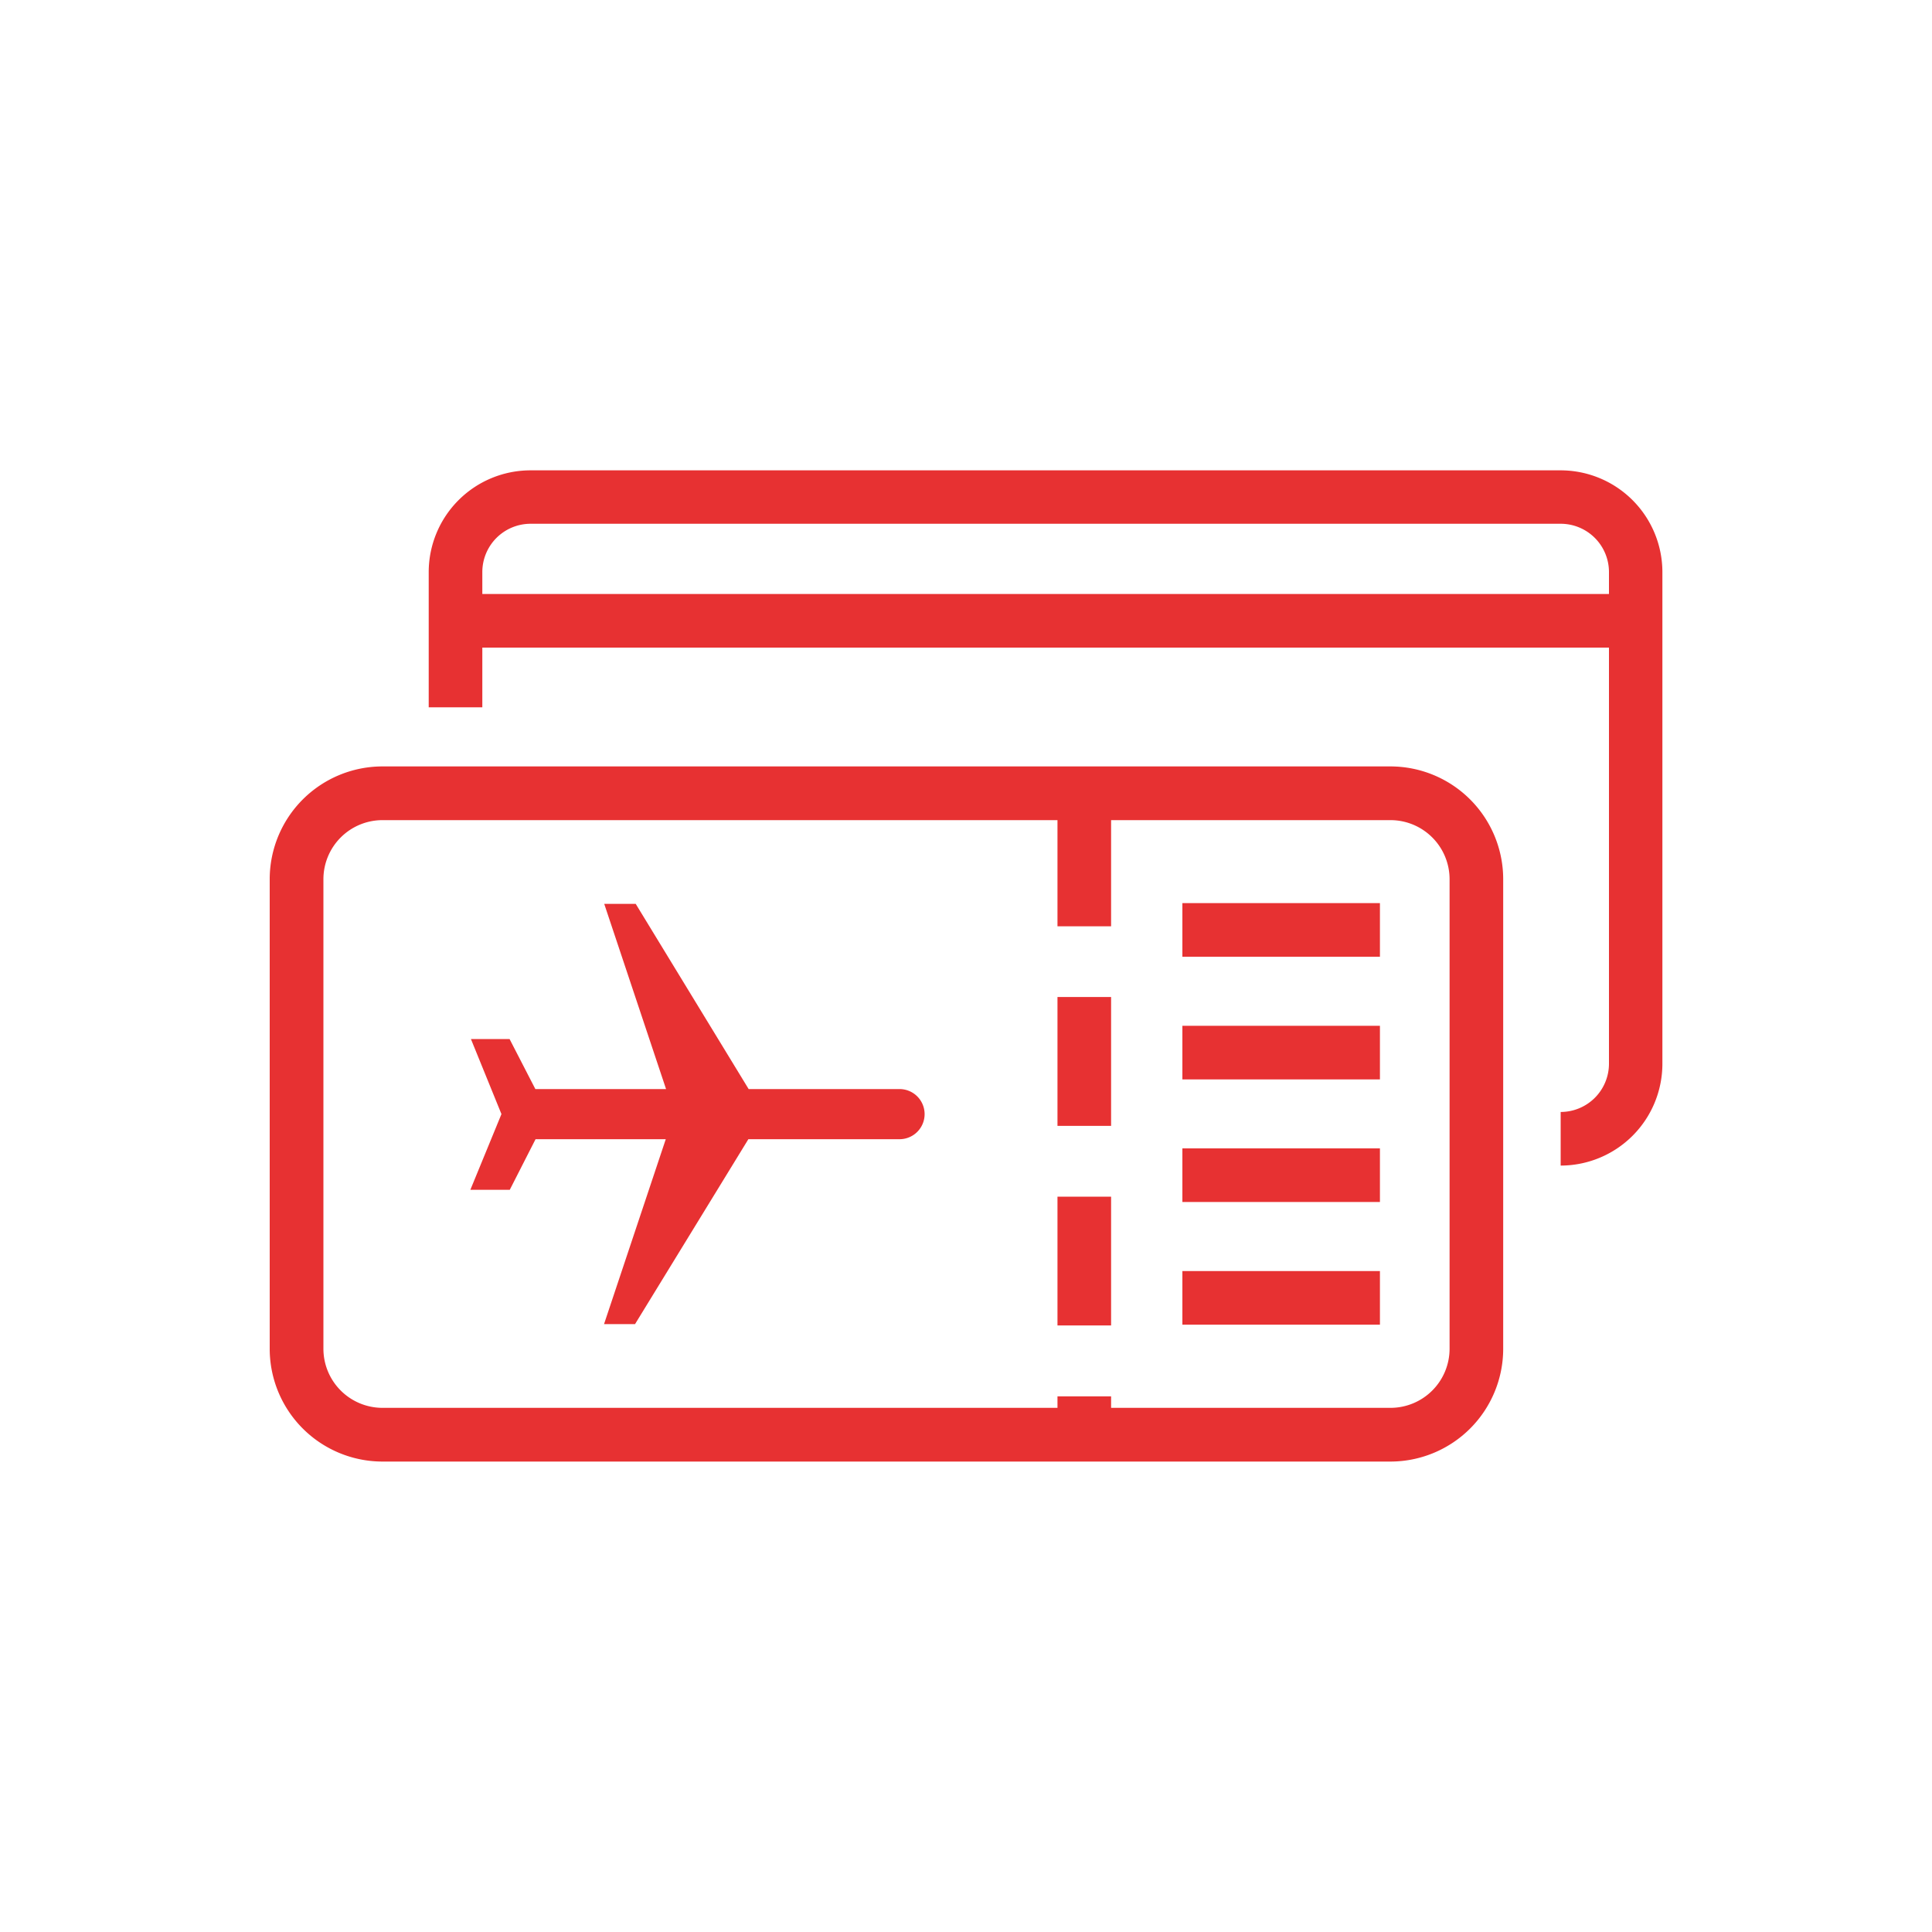
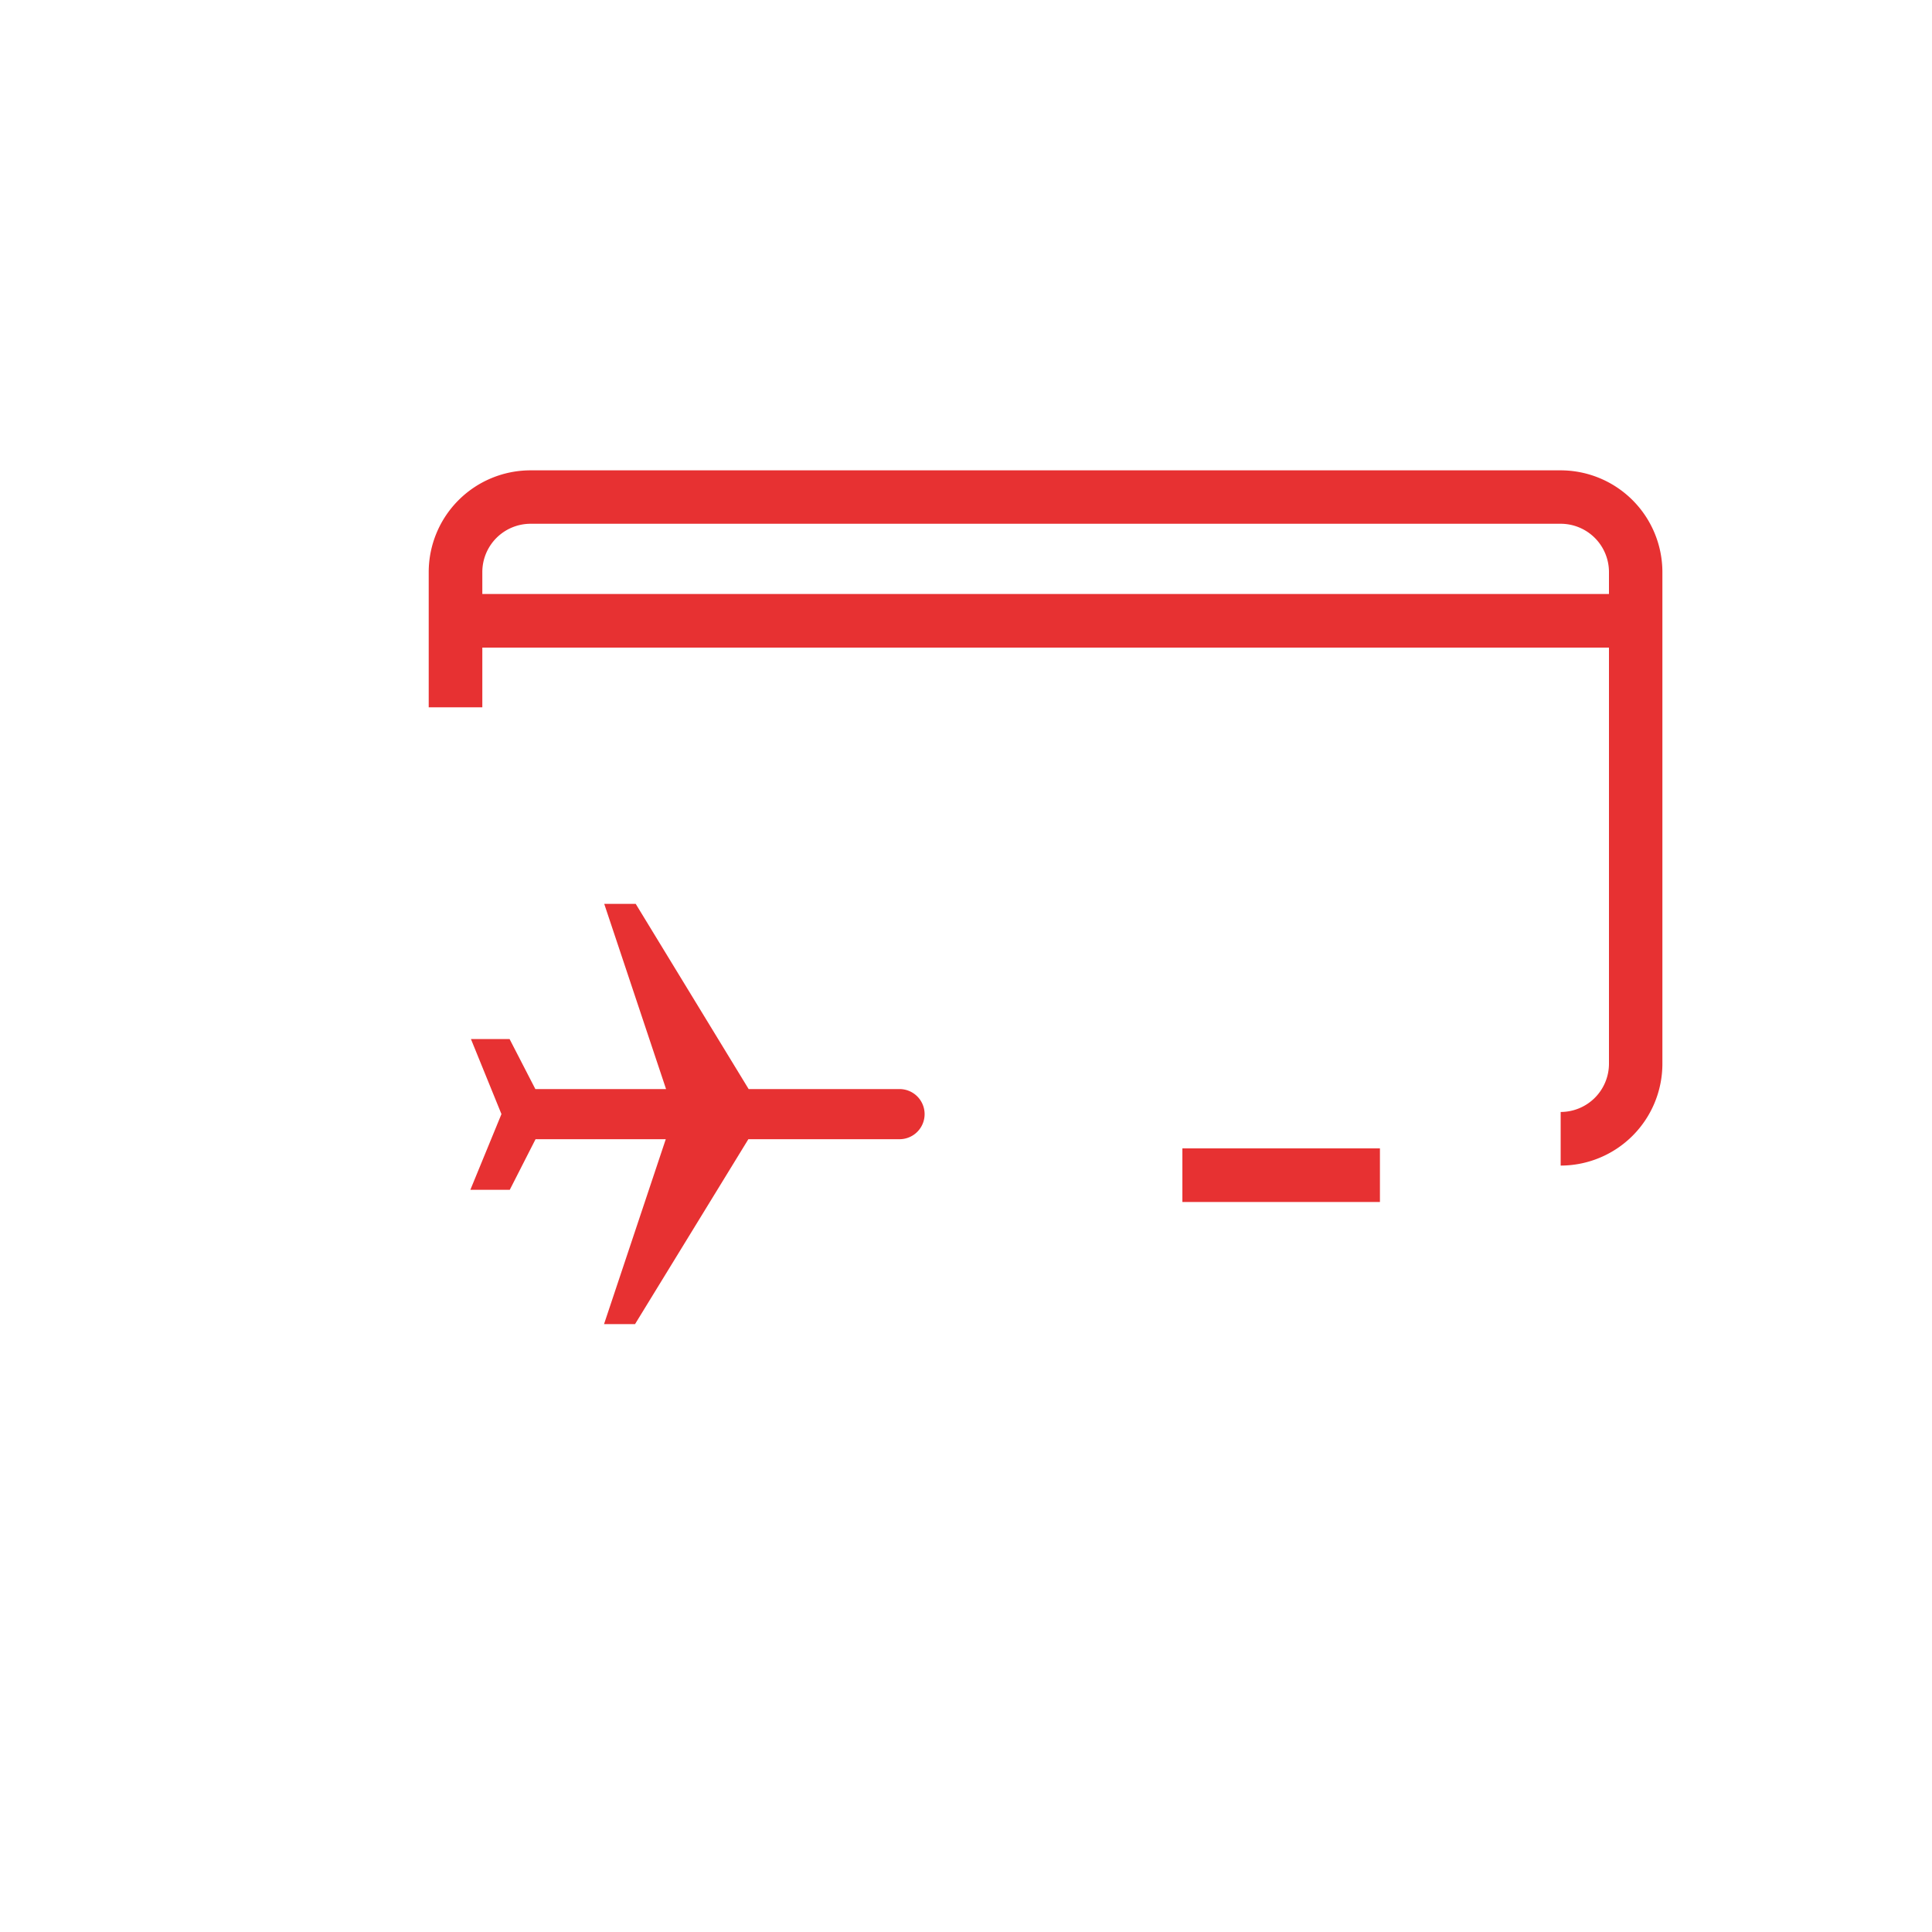
<svg xmlns="http://www.w3.org/2000/svg" width="20" height="20" viewBox="0 0 20 20">
  <defs>
    <clipPath id="clip-path">
      <rect id="Retângulo_6063" data-name="Retângulo 6063" width="20" height="20" />
    </clipPath>
  </defs>
  <g id="icon-processo-7-1" clip-path="url(#clip-path)">
    <g id="Grupo_15790" data-name="Grupo 15790" transform="translate(4.042 6.121)">
-       <path id="Linha_890" data-name="Linha 890" d="M-.695,6.554H-1.25V6.2h.555Zm0-1.088H-1.25V4.133h.555Zm0-2.066H-1.25V2.066h.555Zm0-2.066H-1.25V0h.555Z" transform="translate(8.155 2.134)" fill="#e73132" />
-       <path id="Retângulo_4160" data-name="Retângulo 4160" d="M-.083-1.25H10.353A1.168,1.168,0,0,1,11.519-.083V4.779a1.168,1.168,0,0,1-1.167,1.167H-.083A1.168,1.168,0,0,1-1.25,4.779V-.083A1.168,1.168,0,0,1-.083-1.25ZM10.353,5.39a.612.612,0,0,0,.611-.611V-.083a.612.612,0,0,0-.611-.611H-.083a.612.612,0,0,0-.611.611V4.779a.612.612,0,0,0,.611.611Z" transform="translate(0 3.063)" fill="#e73132" />
      <path id="Caminho_57277" data-name="Caminho 57277" d="M60.428,162.709v-.555a.5.5,0,0,0,.5-.5v-5.089a.5.5,0,0,0-.5-.5H49.765a.5.5,0,0,0-.5.5v1.4H48.71v-1.4a1.054,1.054,0,0,1,1.053-1.053H60.428a1.054,1.054,0,0,1,1.053,1.053v5.089A1.054,1.054,0,0,1,60.428,162.709Z" transform="translate(-48.314 -156.764)" fill="#e73132" />
      <g id="Grupo_12314" data-name="Grupo 12314" transform="translate(0.827 3.234)">
        <g id="Grupo_12313" data-name="Grupo 12313">
          <path id="Caminho_57278" data-name="Caminho 57278" d="M52.765,180.9H51.417l-.267.524h-.408l.322-.784-.316-.777h.4l.267.518h1.353l-.64-1.917h.326l1.169,1.917h1.562a.259.259,0,1,1,0,.519H53.62l-1.173,1.914h-.321Z" transform="translate(-50.742 -178.462)" fill="#e73132" />
        </g>
      </g>
      <g id="Grupo_12315" data-name="Grupo 12315" transform="translate(8.198 3.228)">
-         <path id="Linha_891" data-name="Linha 891" d="M2.045-.695H0V-1.25H2.045Z" transform="translate(0 1.25)" fill="#e73132" />
-         <path id="Linha_892" data-name="Linha 892" d="M2.045-.695H0V-1.25H2.045Z" transform="translate(0 2.52)" fill="#e73132" />
        <path id="Linha_893" data-name="Linha 893" d="M2.045-.695H0V-1.25H2.045Z" transform="translate(0 3.789)" fill="#e73132" />
-         <path id="Linha_894" data-name="Linha 894" d="M2.045-.695H0V-1.25H2.045Z" transform="translate(0 5.059)" fill="#e73132" />
      </g>
      <path id="Linha_895" data-name="Linha 895" d="M12.278-.695H0V-1.25H12.278Z" transform="translate(0.614 1.278)" fill="#e73132" />
    </g>
  </g>
</svg>